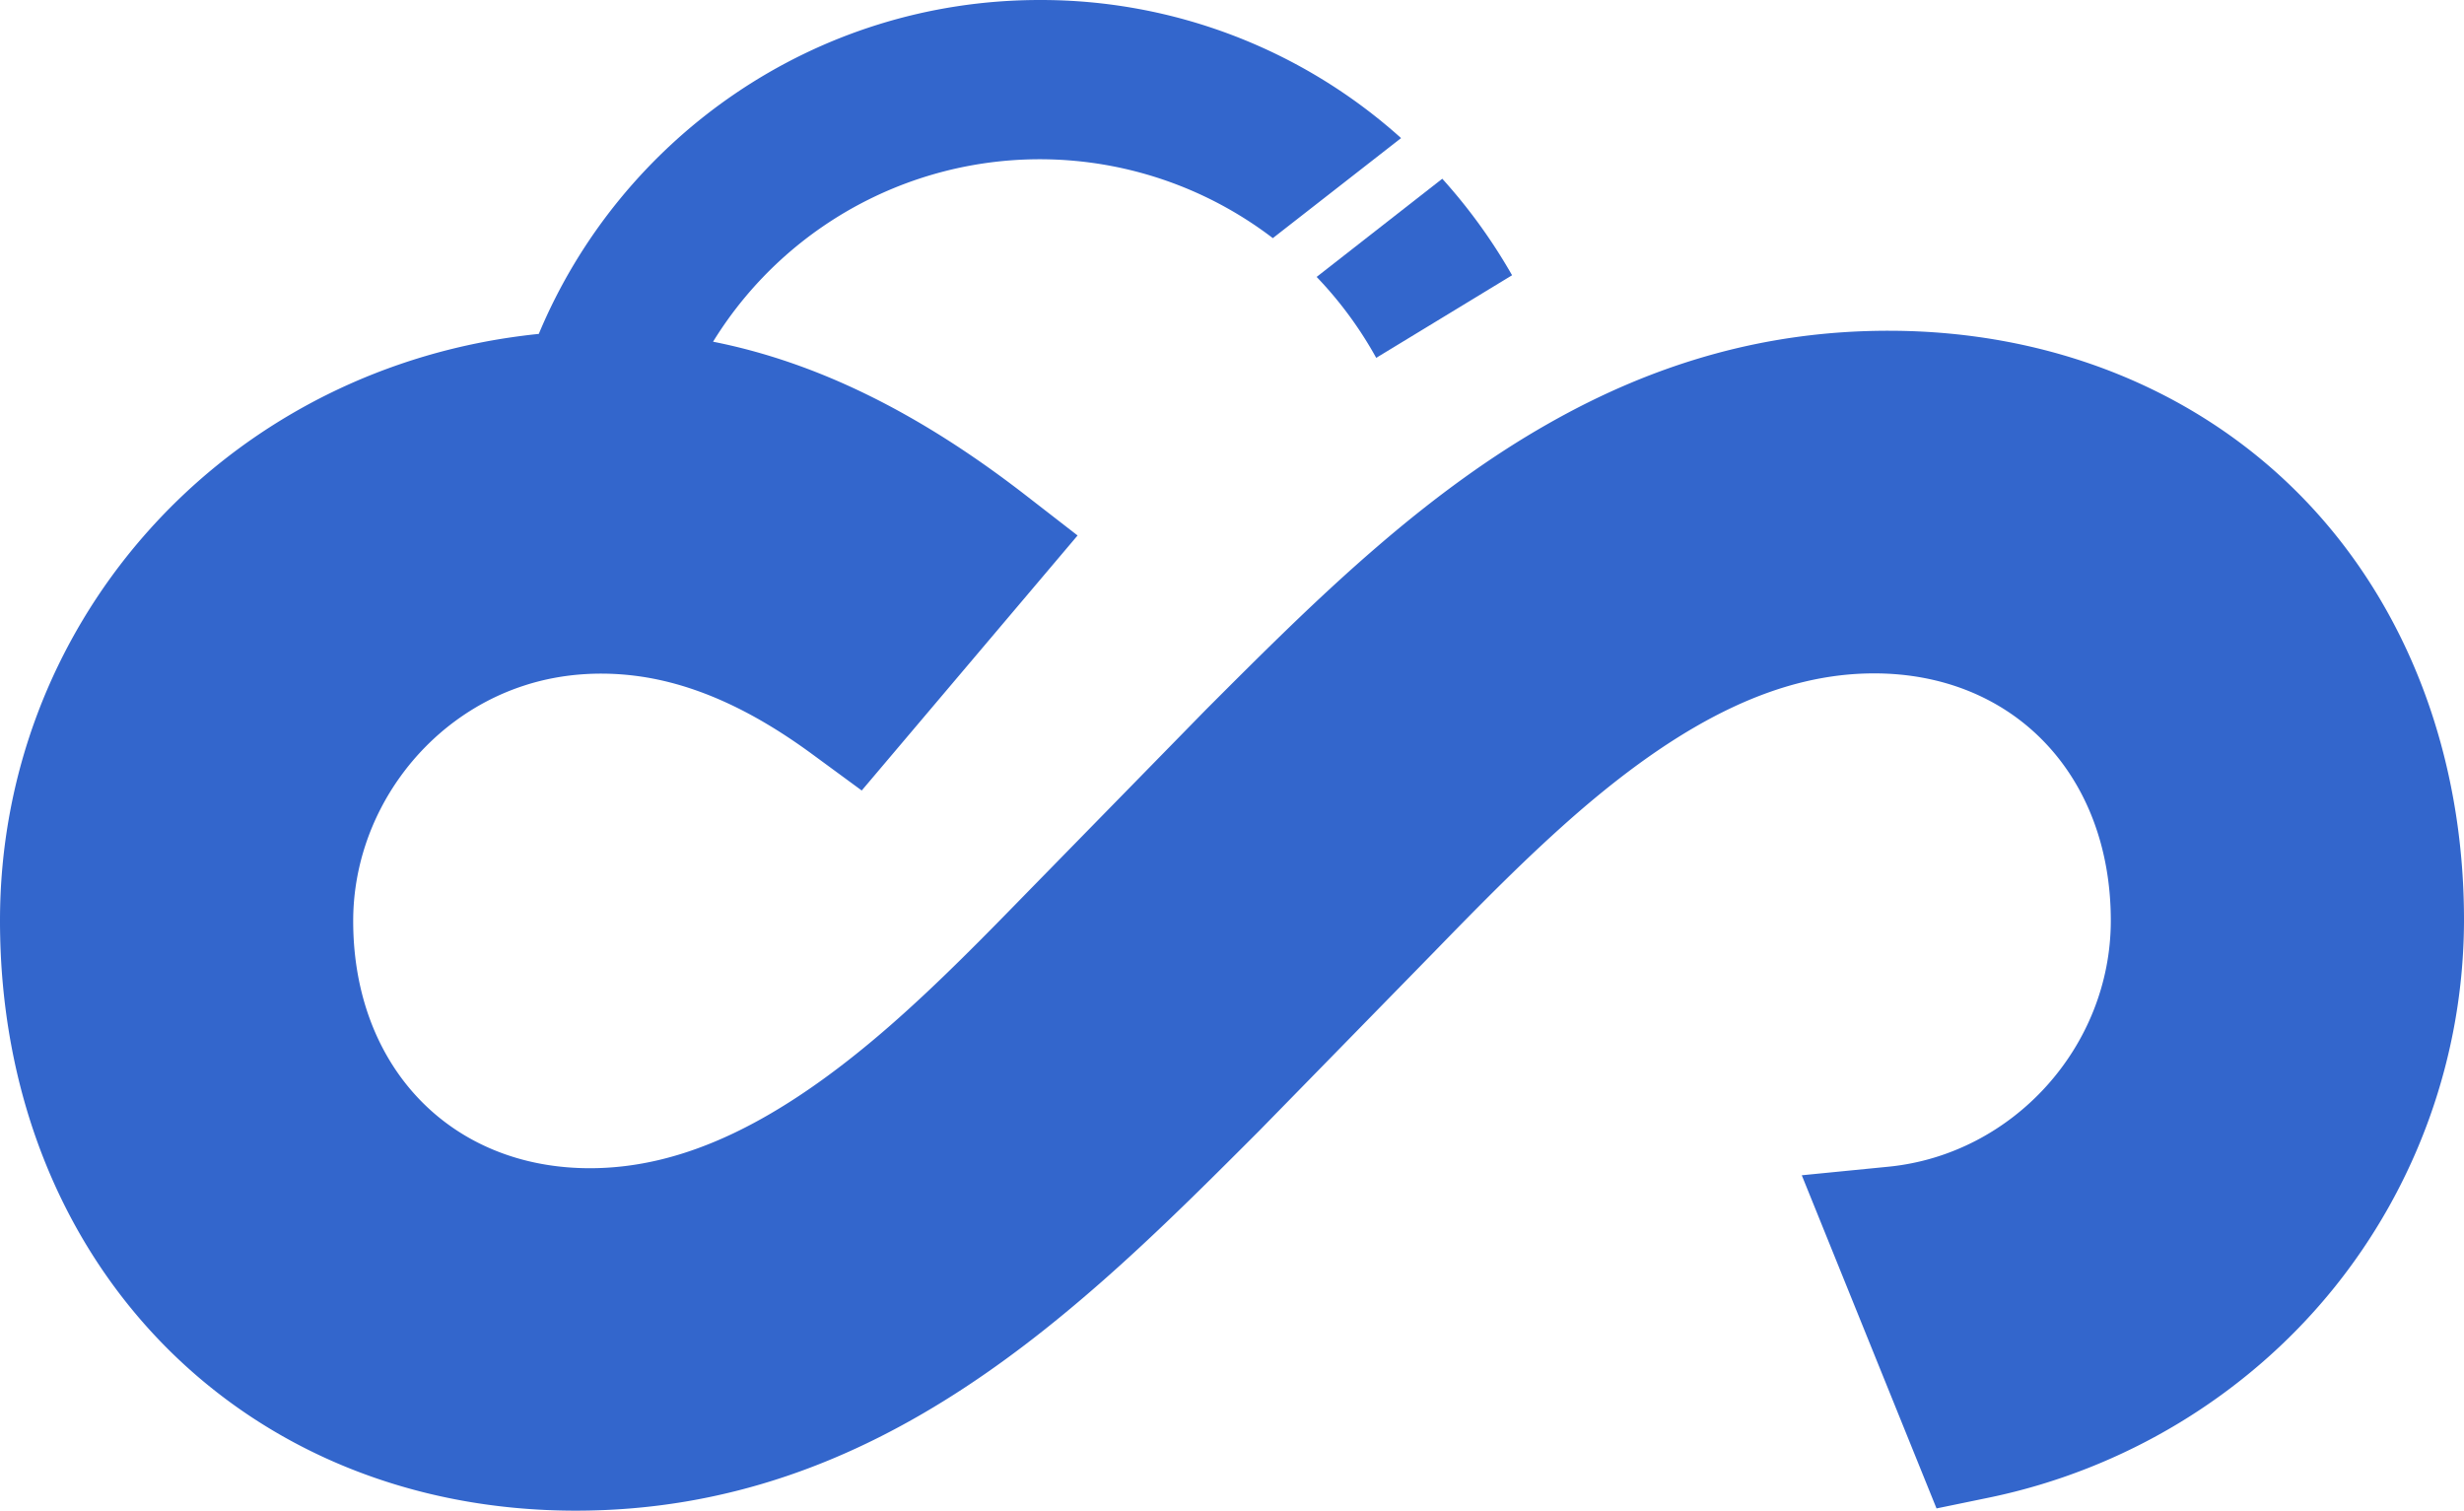
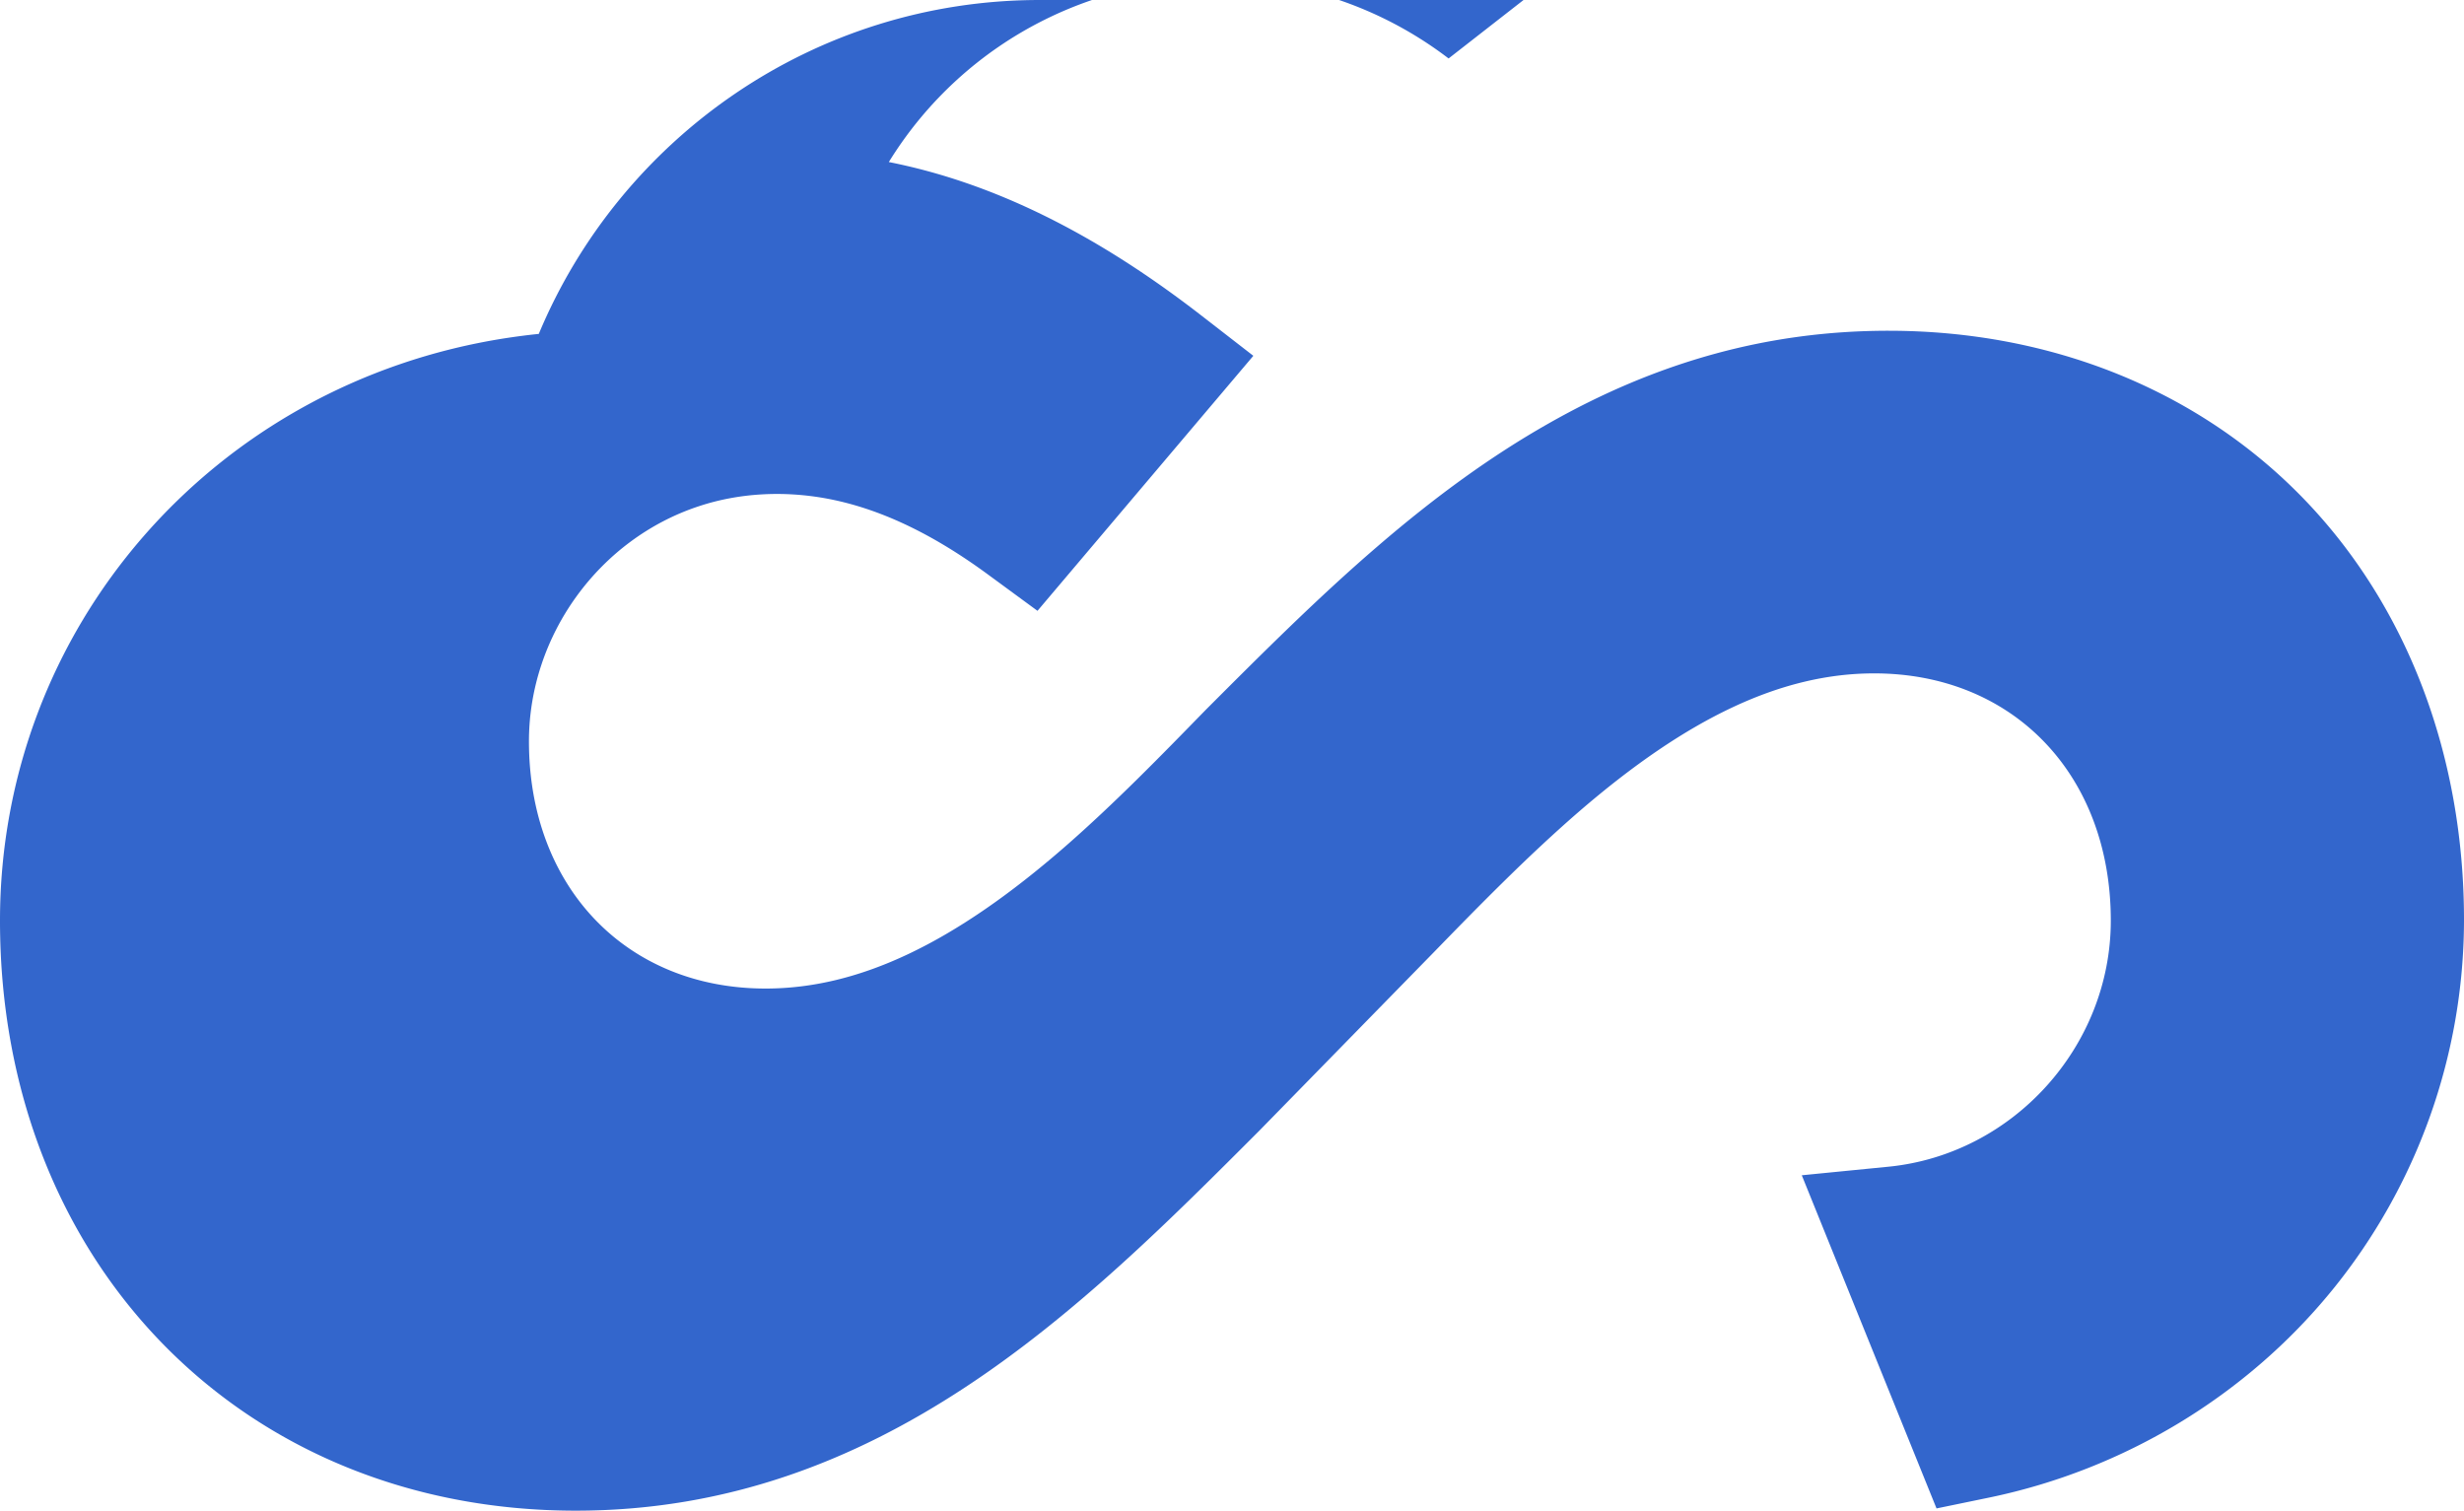
<svg xmlns="http://www.w3.org/2000/svg" viewBox="0 0 1327.6 813.9">
-   <path d="M1241.2 268.7c-56.4-58.3-135.8-90.5-223.7-90.5-64.3 0-124.5 16.5-183.9 50.4-29.7 16.9-59.6 38.4-91.2 65.6-32.6 28-63 58.5-92.5 88L555.2 479c-24.2 24.8-49.2 50.5-76 73.9-59.9 52.2-111.1 76.5-161.4 76.5-75.1 0-127.5-54.8-127.5-133.2 0-56.9 37.7-109 91.7-126.7 21.5-7.1 45.3-8.4 68.7-4.1 28 5.2 56.6 18.6 87.3 41.2l26.3 19.3 116.3-137.4-28.9-22.4c-57.1-44.1-112-71-167.5-82a206.76 206.76 0 01301.6-55.8l69.1-53.9A290.33 290.33 0 00560.3 0c-121.6 0-225.9 74.3-270 179.9-6 .6-12 1.4-17.9 2.3C114.6 206.7 0 338.7 0 496c0 184.2 130.5 317.9 310.2 317.9 164 0 272.5-108.8 368.3-204.7l93.4-95.5c25-25.7 51-52.3 78.7-76.3 58.9-50.9 109.5-74.6 159.2-74.6 75.1 0 127.5 54.8 127.5 133.2 0 67.8-52.7 126-119.9 132.6l-46.6 4.6 72.6 179.5 28.6-5.9c72.6-15.1 138.2-54.8 184.5-111.6a316.61 316.61 0 0071.1-199.1c.1-89-30.6-169.7-86.4-227.4z" fill="#36c" />
-   <path d="M741.5 192.8l73.2-44.5a296.75 296.75 0 00-37.6-52l-67.7 52.9a208.83 208.83 0 0132.1 43.6z" fill="#36c" />
+   <path d="M1241.2 268.7c-56.4-58.3-135.8-90.5-223.7-90.5-64.3 0-124.5 16.5-183.9 50.4-29.7 16.9-59.6 38.4-91.2 65.6-32.6 28-63 58.5-92.5 88c-24.2 24.8-49.2 50.5-76 73.9-59.9 52.2-111.1 76.5-161.4 76.5-75.1 0-127.5-54.8-127.5-133.2 0-56.9 37.7-109 91.7-126.7 21.5-7.1 45.3-8.4 68.7-4.1 28 5.2 56.6 18.6 87.3 41.2l26.3 19.3 116.3-137.4-28.9-22.4c-57.1-44.1-112-71-167.5-82a206.76 206.76 0 01301.6-55.8l69.1-53.9A290.33 290.33 0 00560.3 0c-121.6 0-225.9 74.3-270 179.9-6 .6-12 1.4-17.9 2.3C114.6 206.7 0 338.7 0 496c0 184.2 130.5 317.9 310.2 317.9 164 0 272.5-108.8 368.3-204.7l93.4-95.5c25-25.7 51-52.3 78.7-76.3 58.9-50.9 109.5-74.6 159.2-74.6 75.1 0 127.5 54.8 127.5 133.2 0 67.8-52.7 126-119.9 132.6l-46.6 4.6 72.6 179.5 28.6-5.9c72.6-15.1 138.2-54.8 184.5-111.6a316.61 316.61 0 0071.1-199.1c.1-89-30.6-169.7-86.4-227.4z" fill="#36c" />
</svg>